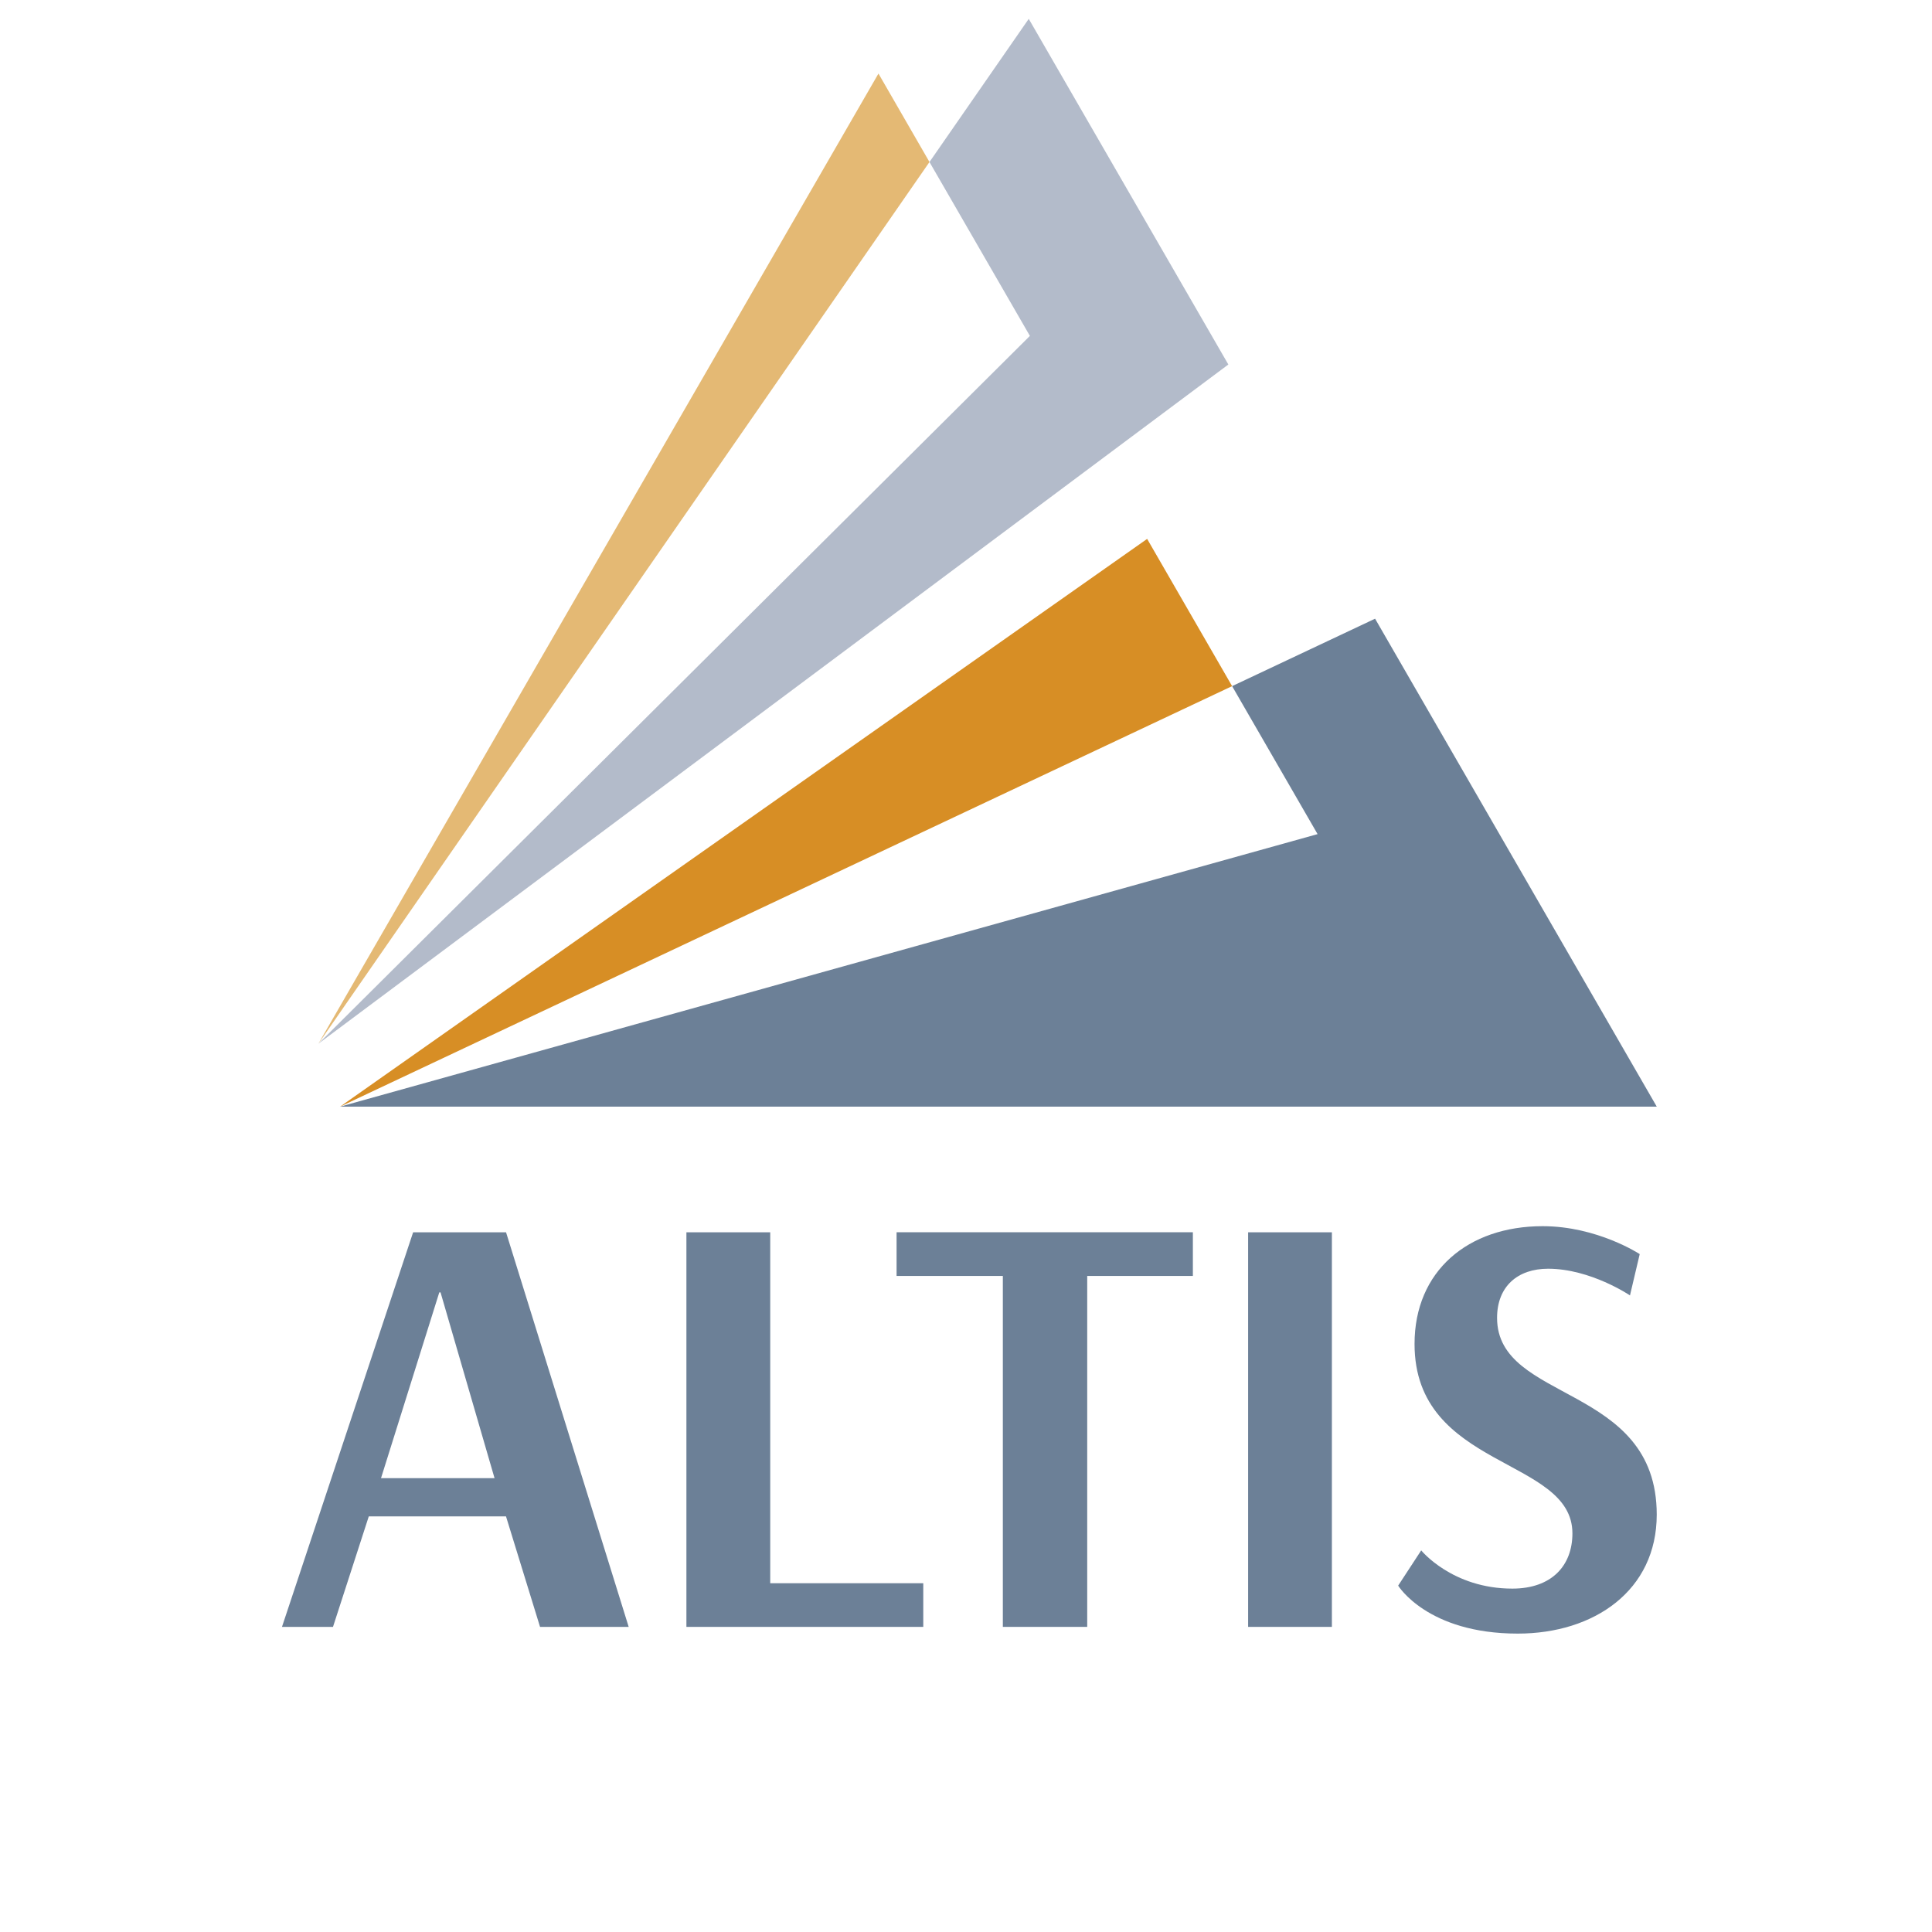
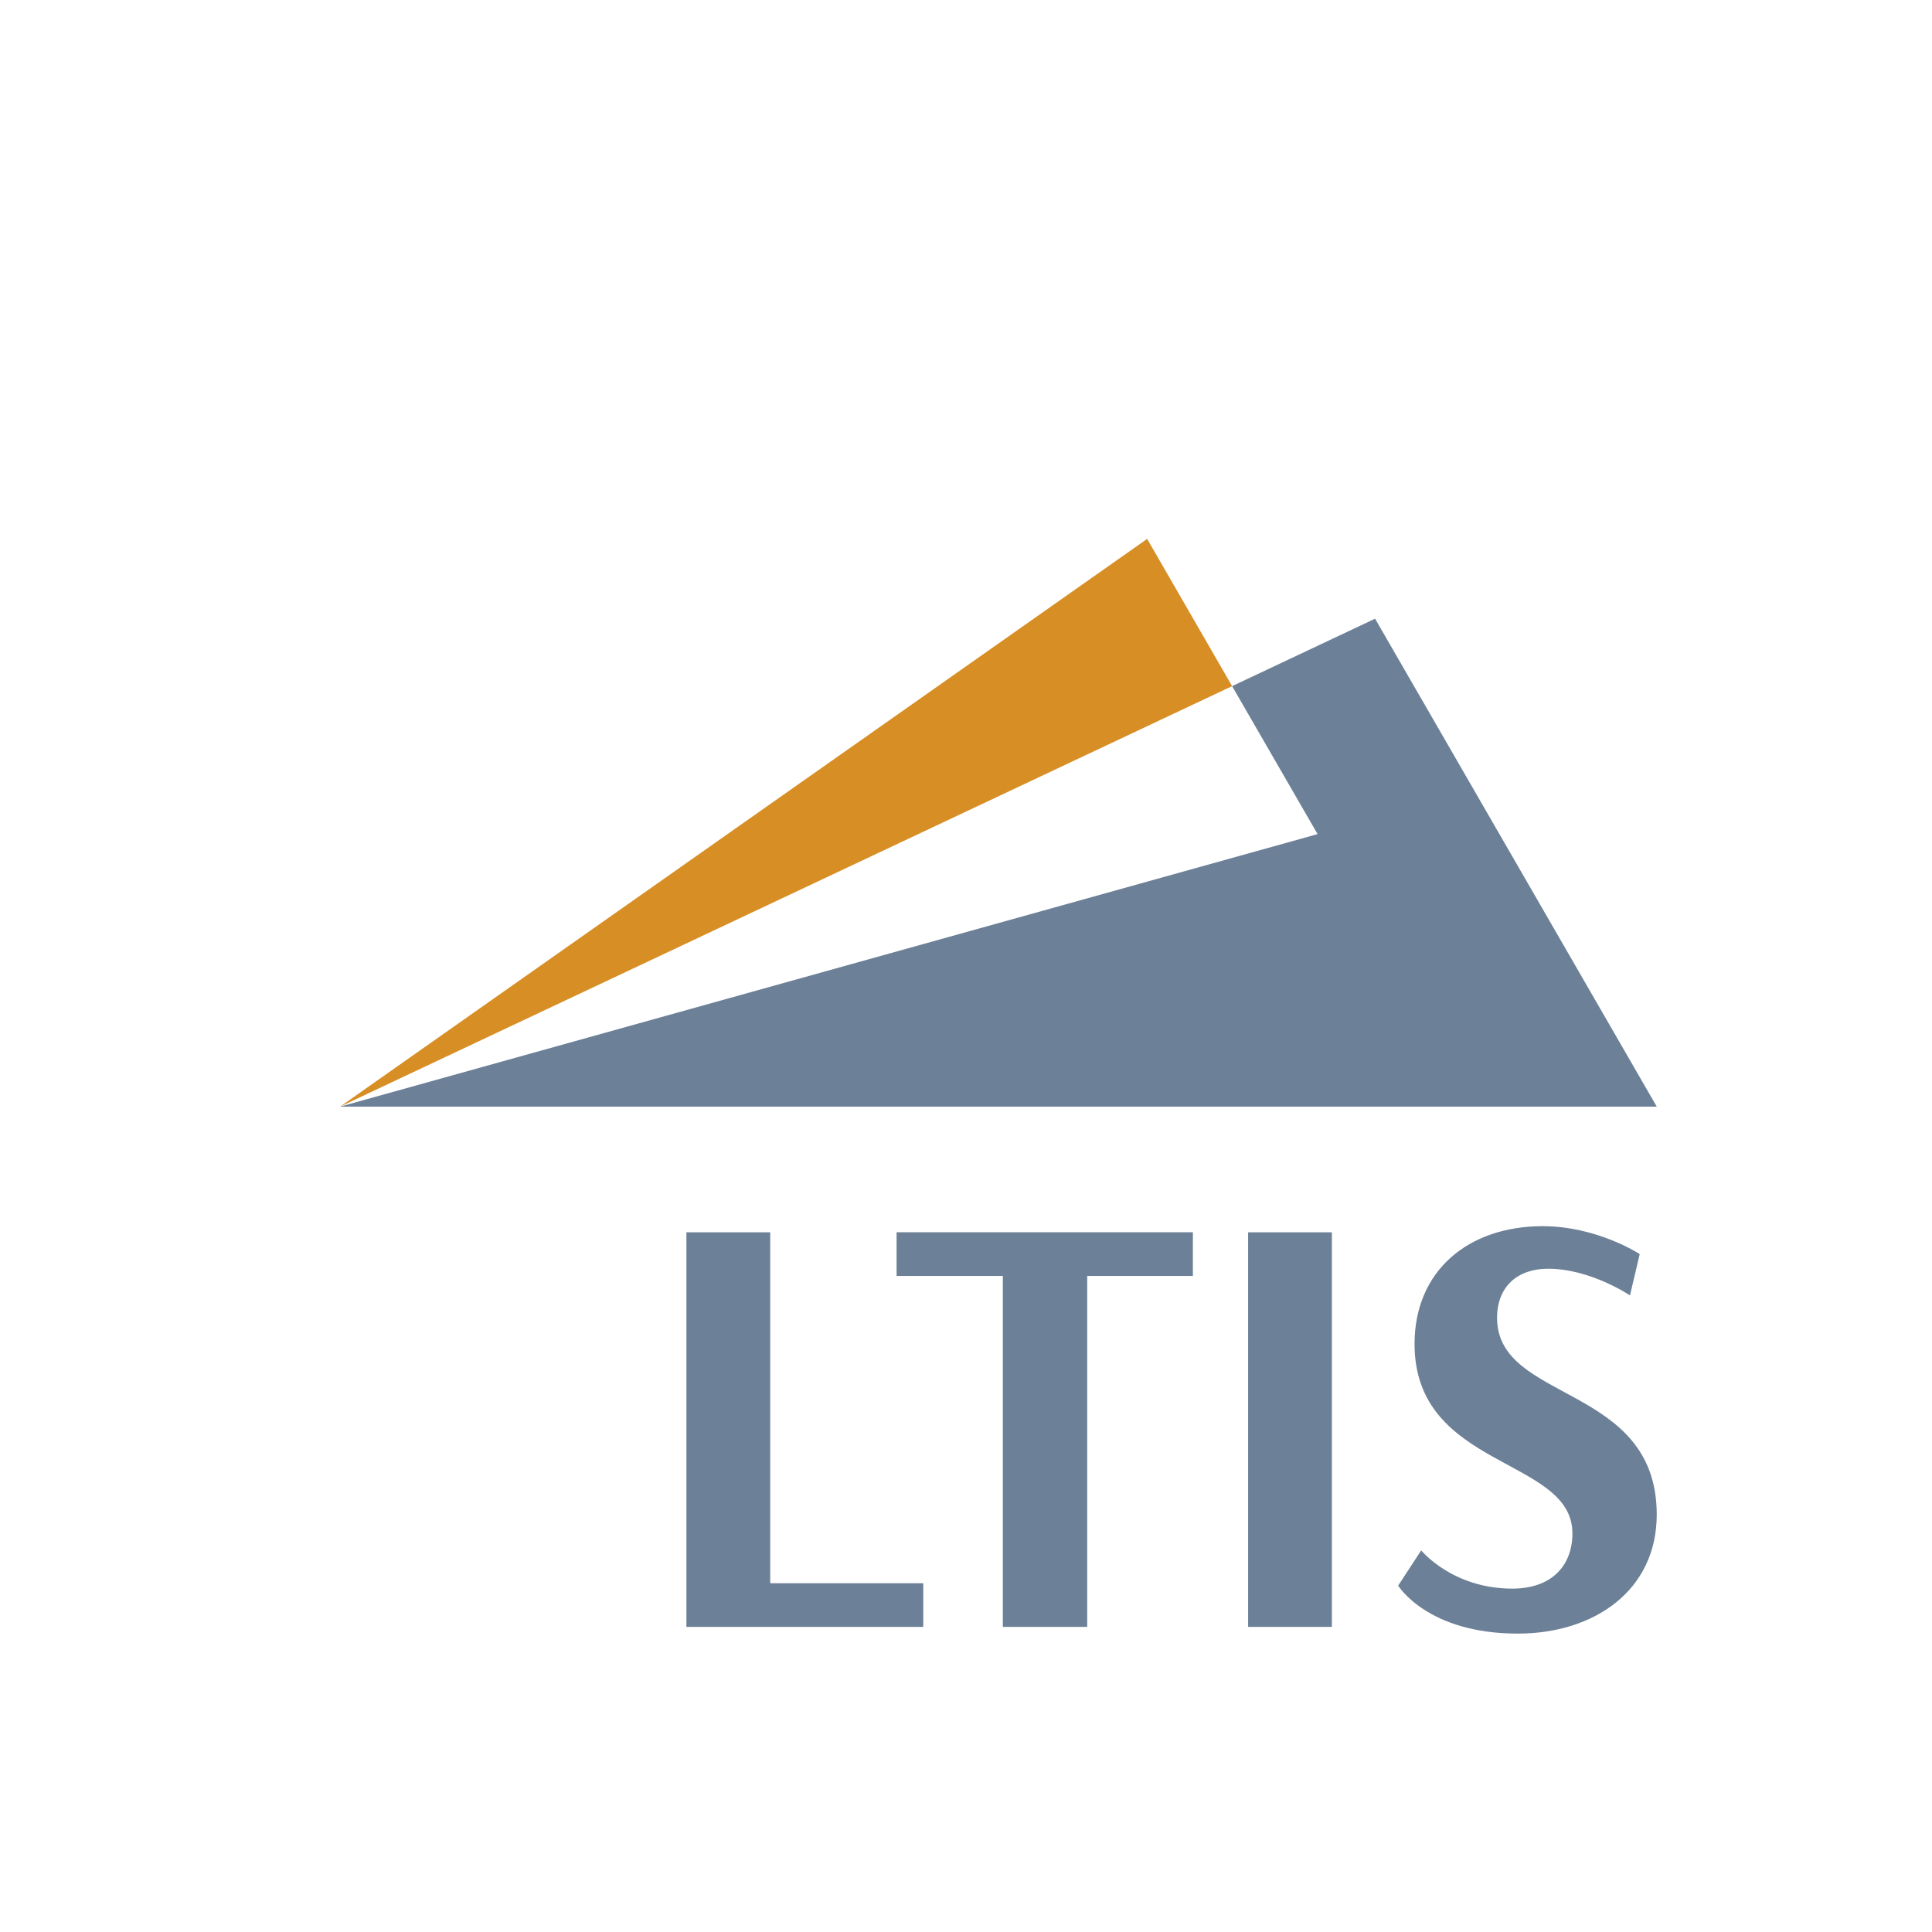
<svg xmlns="http://www.w3.org/2000/svg" id="Calque_1" version="1.1" viewBox="0 0 420 420">
  <defs>
    <style> .st0 { fill: none; } .st1 { fill: #b3bbca; } .st2 { fill: #6c8097; } .st3 { fill: #d78e25; } .st4 { fill: #e4b974; } </style>
  </defs>
  <circle class="st0" cx="209.83" cy="209.83" r="209.9" />
  <g>
-     <path class="st2" d="M110.01,267.89l26.66,85.78h-19.27l-7.4-24.02h-29.83l-7.78,24.02h-11.09l28.51-85.78h20.2,0ZM95.5,280.95l-12.67,40.39h24.68l-11.74-40.39h-.27Z" />
    <path class="st2" d="M200.71,353.67h-51.49v-85.78h18.22v76.29h33.27v9.49h0Z" />
    <path class="st2" d="M259.32,277.38h-22.97v76.29h-18.34v-76.29h-23.1v-9.5h64.41v9.5h0Z" />
    <path class="st2" d="M289.54,353.67h-18.21v-85.78h18.21v85.78h0Z" />
    <path class="st2" d="M354.36,281.62s-8.57-5.81-17.82-5.81c-6.6,0-11.09,3.83-11.09,10.69,0,18.49,34.71,14.25,34.71,42.76,0,16.5-13.6,25.87-30.22,25.87-19.66,0-25.99-10.43-25.99-10.43l5.01-7.66s6.73,8.31,19.81,8.31c8.57,0,13.06-5.01,13.06-12.01,0-16.63-34.32-13.86-34.32-41.18,0-15.84,11.62-25.6,27.84-25.6,11.89,0,21.11,6.07,21.11,6.07l-2.12,8.99h0v.02Z" />
-     <polygon class="st1" points="223.89 73.02 69.21 226.9 267.03 79.24 223.64 4.1 202.06 35.22 223.89 73.02" />
-     <polygon class="st4" points="202.06 35.22 190.97 15.99 69.21 226.9 202.06 35.22" />
    <polygon class="st2" points="286.43 181.33 73.92 240.58 360.17 240.58 298.93 134.5 267.85 149.16 286.43 181.33" />
    <polygon class="st3" points="267.85 149.16 249.38 117.15 73.92 240.58 267.85 149.16" />
  </g>
</svg>